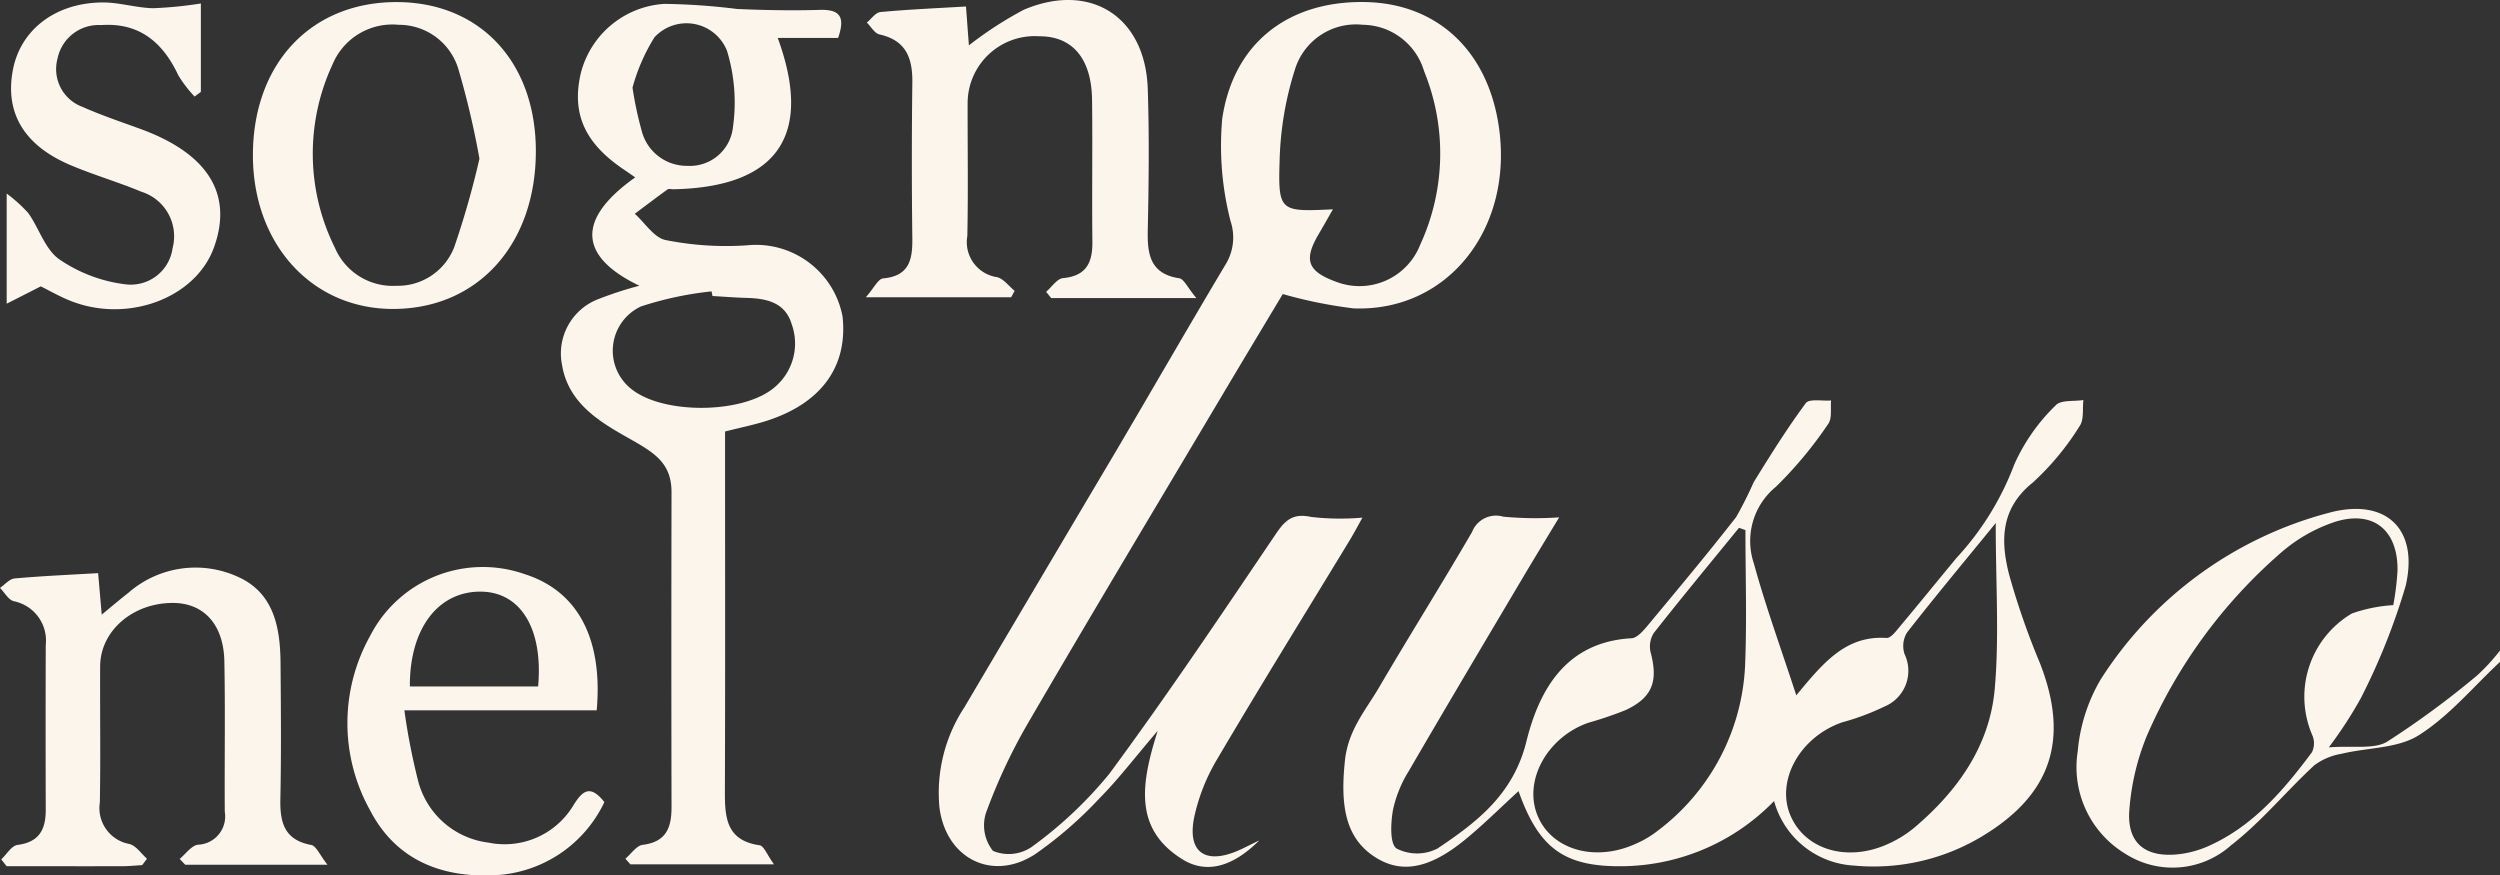
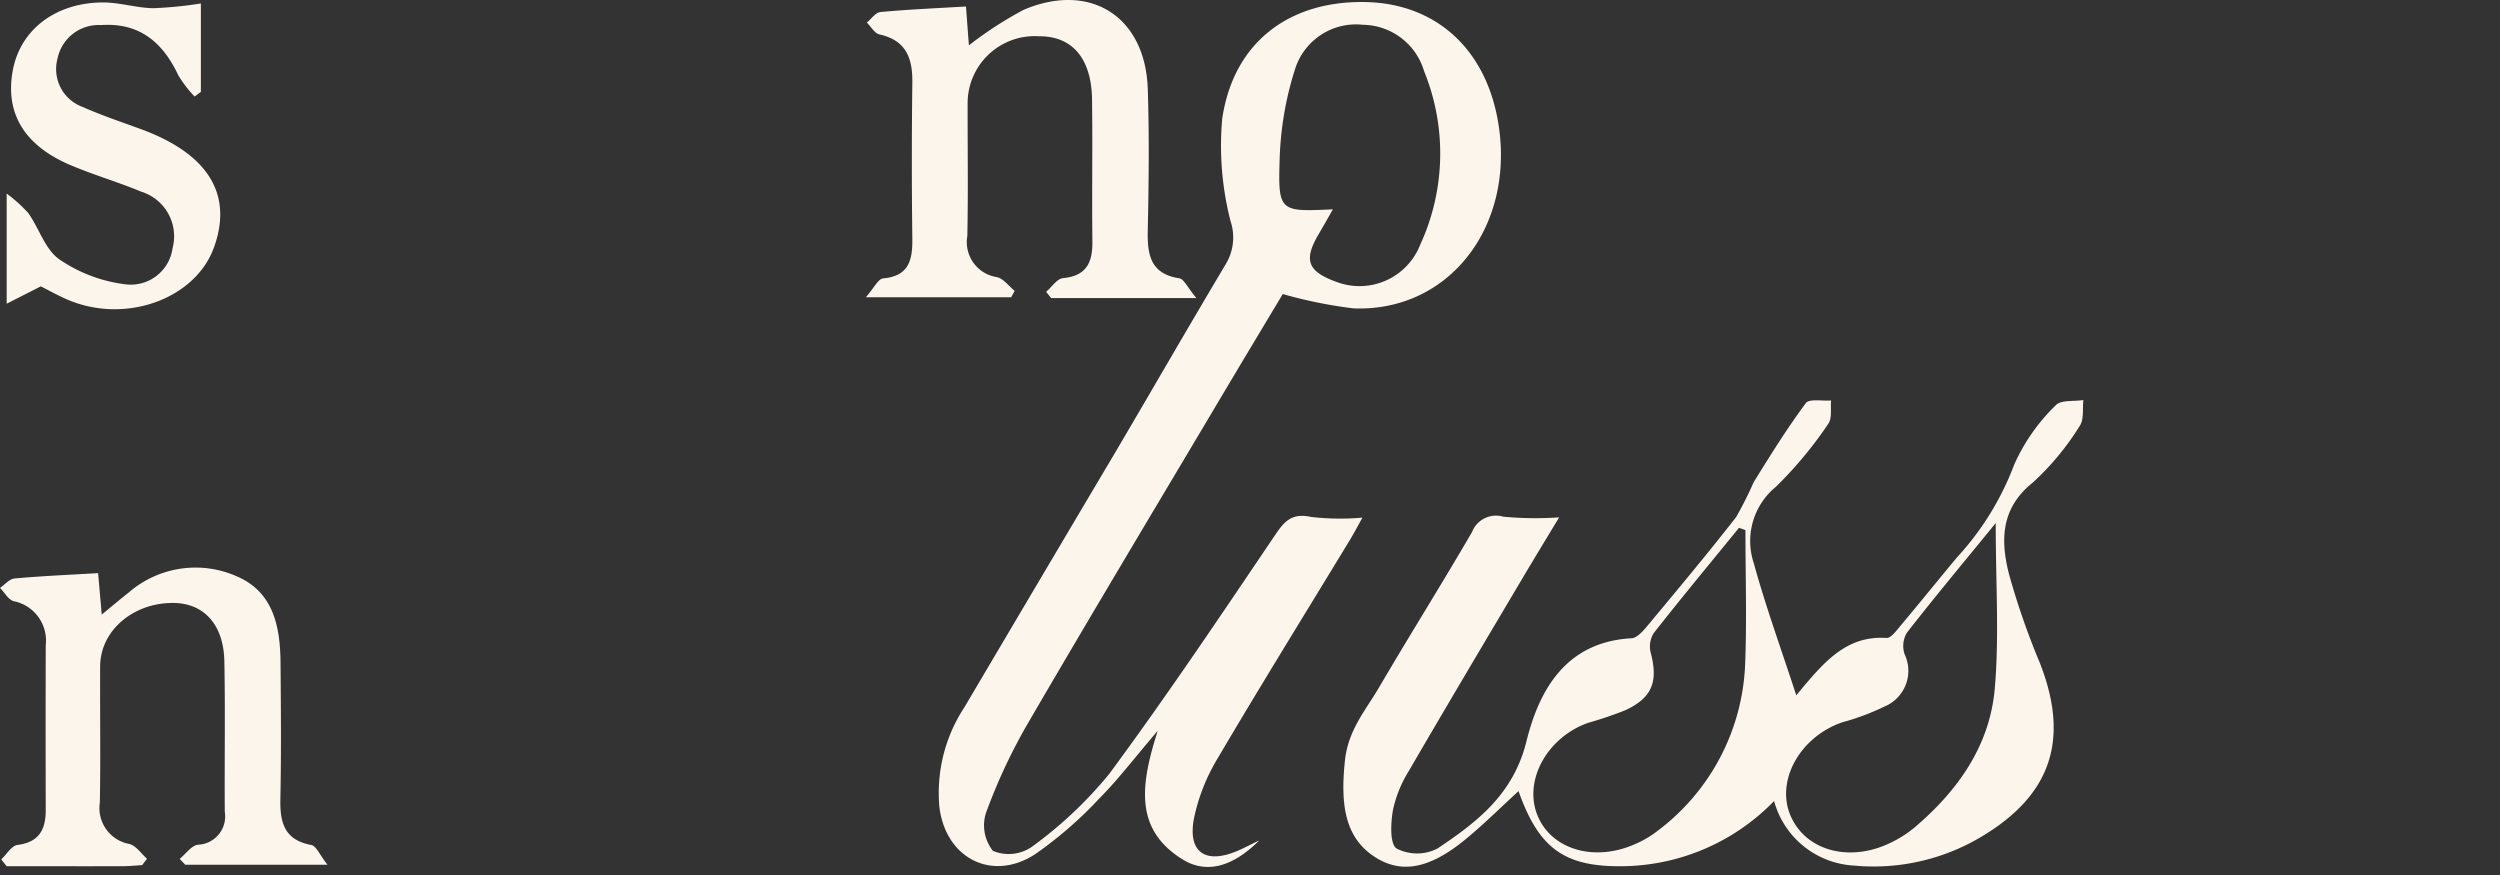
<svg xmlns="http://www.w3.org/2000/svg" width="171.338" height="60" viewBox="0 0 171.338 60">
  <rect x="0" y="0" width="171.338" height="60" fill="#333333" stroke="none" />
  <defs>
    <clipPath id="clip-path">
      <rect id="Rectangle_103" data-name="Rectangle 103" width="171.338" height="60" fill="#fcf5ec" />
    </clipPath>
  </defs>
  <g id="Group_341" data-name="Group 341" style="isolation: isolate">
    <g id="Group_325" data-name="Group 325" clip-path="url(#clip-path)">
-       <path id="Path_311" data-name="Path 311" d="M394.889,100.148c-1.837,1.711-3.487,3.717-5.575,5.03-1.449.911-3.507.835-5.276,1.265a4.3,4.3,0,0,0-1.878.792c-1.937,1.791-3.631,3.874-5.7,5.478a6.007,6.007,0,0,1-7.259.578,6.932,6.932,0,0,1-3.253-7.007,11.718,11.718,0,0,1,1.565-4.921,26.572,26.572,0,0,1,15.6-11.421c3.927-1.081,6.234,1.062,5.307,5.008a44.646,44.646,0,0,1-3.065,7.676,28.856,28.856,0,0,1-2.2,3.379c1.691-.132,3.093.152,4-.39a60.769,60.769,0,0,0,6.17-4.542,13.538,13.538,0,0,0,1.561-1.7Zm-7.314-3.891a18.655,18.655,0,0,0,.291-2.394c.025-2.751-1.66-4.141-4.295-3.311a10.831,10.831,0,0,0-3.809,2.214,35.042,35.042,0,0,0-9.072,12.437,16.625,16.625,0,0,0-1.2,5.046c-.2,2.287,1.055,3.328,3.358,3.082a6.931,6.931,0,0,0,2.045-.555c3.065-1.362,5.162-3.829,7.107-6.435a1.411,1.411,0,0,0,.025-1.171,6.628,6.628,0,0,1,2.711-8.34,10.388,10.388,0,0,1,2.834-.572" transform="translate(-223.551 -54.784)" fill="#fcf5ec" />
      <path id="Path_312" data-name="Path 312" d="M188.928,20.374c-1.365,2.28-2.8,4.659-4.217,7.047-4.434,7.46-8.9,14.9-13.267,22.4a38.493,38.493,0,0,0-2.866,6.14,2.818,2.818,0,0,0,.487,2.574,2.8,2.8,0,0,0,2.626-.25,28.193,28.193,0,0,0,5.347-5.028c3.952-5.355,7.665-10.889,11.391-16.407.66-.978,1.183-1.476,2.45-1.2a17.63,17.63,0,0,0,3.509.047c-.286.51-.559,1.034-.864,1.537-3.025,4.982-6.1,9.937-9.057,14.958a13.165,13.165,0,0,0-1.623,4.107c-.443,2.317.762,3.157,2.931,2.258.394-.163.771-.367,1.545-.74-1.864,1.861-3.667,2.3-5.281,1.289-3.325-2.08-2.836-5.156-1.682-8.8-1.588,1.858-2.72,3.351-4.029,4.667a27.479,27.479,0,0,1-4.385,3.8c-2.943,1.9-6.112.268-6.545-3.225a10.668,10.668,0,0,1,1.709-6.85q5.186-8.784,10.391-17.556c2.532-4.3,5.017-8.619,7.572-12.9a3.528,3.528,0,0,0,.284-2.853,20.738,20.738,0,0,1-.574-7.038c.771-5.218,4.571-8.093,9.82-7.99,4.868.1,8.314,3.269,9.116,8.4,1.1,7.039-3.435,12.85-9.943,12.593a31.655,31.655,0,0,1-4.845-.981m3.437-5.806c-.406.708-.685,1.208-.976,1.7-1.045,1.773-.766,2.546,1.186,3.26a4.467,4.467,0,0,0,5.778-2.547,14.935,14.935,0,0,0,.265-11.871,4.435,4.435,0,0,0-4.2-3.191,4.376,4.376,0,0,0-4.658,3.074,22.352,22.352,0,0,0-1.047,6.227c-.11,3.515.025,3.519,3.653,3.347" transform="translate(-101.014 -0.22)" fill="#fcf5ec" />
      <path id="Path_313" data-name="Path 313" d="M267.707,90.716c1.858-2.243,3.391-4.117,6.188-3.934.307.02.692-.521.974-.857,1.292-1.539,2.552-3.1,3.837-4.647a19.525,19.525,0,0,0,3.938-6.374,12.986,12.986,0,0,1,2.848-4.068c.333-.381,1.246-.255,1.894-.361-.073.6.052,1.344-.256,1.78a18.316,18.316,0,0,1-3.205,3.87c-2.221,1.776-2.224,3.987-1.633,6.3a51.074,51.074,0,0,0,2.1,6.044c2.085,5.293.79,9.136-4.128,12.013a14.4,14.4,0,0,1-8.592,1.9,6.022,6.022,0,0,1-5.485-4.424A14.684,14.684,0,0,1,256,102.422c-4.117.092-5.911-1.139-7.326-5.143-1.26,1.15-2.423,2.315-3.692,3.349-2.462,2.007-4.382,2.324-6.181,1.147-2.042-1.336-2.339-3.6-2.027-6.576.221-2.11,1.4-3.428,2.327-5.005,2.094-3.576,4.3-7.088,6.384-10.669a1.763,1.763,0,0,1,2.146-1.055,23.473,23.473,0,0,0,3.826.046c-.864,1.434-1.7,2.8-2.516,4.177-2.607,4.4-5.224,8.794-7.793,13.215a8.331,8.331,0,0,0-1.085,2.685c-.149.876-.221,2.305.253,2.62a3.071,3.071,0,0,0,2.8,0c2.717-1.818,5.2-3.71,6.1-7.348.873-3.53,2.712-6.816,7.2-7.062.4-.022.836-.547,1.15-.924,2.031-2.441,4.067-4.878,6.02-7.38a25.686,25.686,0,0,0,1.2-2.389c1.139-1.842,2.289-3.685,3.576-5.424.233-.315,1.138-.133,1.733-.18-.054.54.082,1.221-.195,1.6a27.541,27.541,0,0,1-3.588,4.315,4.8,4.8,0,0,0-1.509,5.258c.8,2.922,1.845,5.778,2.907,9.039m-3.48-11.326-.446-.16c-1.957,2.4-3.935,4.784-5.848,7.219a1.742,1.742,0,0,0-.205,1.337c.519,1.976.114,3.072-1.707,3.933a25.8,25.8,0,0,1-2.566.873c-2.78.97-4.418,3.883-3.524,6.254.915,2.427,3.941,3.34,6.8,2.028a6.92,6.92,0,0,0,1.494-.894A15.014,15.014,0,0,0,264.2,88.673c.126-3.089.024-6.188.024-9.282m17.158-.489c-2.279,2.791-4.223,5.121-6.088,7.514a1.766,1.766,0,0,0-.164,1.474,2.651,2.651,0,0,1-1.378,3.592,16.767,16.767,0,0,1-2.9,1.083c-2.893,1-4.562,4-3.54,6.391,1.03,2.406,4.031,3.236,6.854,1.865a7.809,7.809,0,0,0,1.634-1.039c2.967-2.513,5.166-5.6,5.51-9.514.315-3.582.067-7.214.067-11.367" transform="translate(-144.6 -43.059)" fill="#fcf5ec" />
-       <path id="Path_314" data-name="Path 314" d="M117.832,2.982h-4.139c2.453,6.7-.032,10.235-7.166,10.374-.13,0-.3-.051-.383.01-.757.545-1.5,1.11-2.247,1.669.7.626,1.321,1.642,2.112,1.8a21.091,21.091,0,0,0,5.607.36,6.037,6.037,0,0,1,6.518,4.863c.38,3.409-1.425,5.957-5.2,7.167-.858.275-1.747.452-2.849.732v1.858c0,7.582.016,15.165-.012,22.747-.007,1.8.061,3.421,2.376,3.752.3.043.515.657.989,1.307h-9.845l-.338-.387c.393-.33.757-.895,1.185-.948,1.611-.2,1.979-1.183,1.976-2.583q-.023-10.79,0-21.58c0-1.883-1.02-2.618-2.627-3.531-2.017-1.146-4.412-2.4-4.876-5.188a3.989,3.989,0,0,1,2.529-4.537,25.562,25.562,0,0,1,2.771-.9c-3.668-1.758-4.781-4.235-.287-7.426-.281-.194-.533-.372-.788-.544-2.671-1.8-3.577-3.825-2.946-6.572A6.315,6.315,0,0,1,105.913.65a44.659,44.659,0,0,1,5,.35c1.876.081,3.757.117,5.633.062,1.3-.039,1.832.361,1.287,1.919m-8.611,17.691-.063-.318a23.345,23.345,0,0,0-4.838,1.032,3.346,3.346,0,0,0-.671,5.65c2.218,1.8,7.82,1.72,9.9-.172a3.907,3.907,0,0,0,1.1-4.264c-.448-1.5-1.733-1.762-3.1-1.8-.776-.021-1.551-.084-2.327-.128M103.741,6.39a24.321,24.321,0,0,0,.62,2.923,3.19,3.19,0,0,0,3.134,2.437,2.967,2.967,0,0,0,3.129-2.639,12.121,12.121,0,0,0-.407-5.246,2.987,2.987,0,0,0-4.97-.926,12.872,12.872,0,0,0-1.506,3.451" transform="translate(-60.392 -0.384)" fill="#fcf5ec" />
      <path id="Path_315" data-name="Path 315" d="M175.2,20.429h-9.953L164.9,20c.385-.328.747-.9,1.16-.939,1.616-.153,2.027-1.082,2.01-2.516-.037-3.239.019-6.478-.023-9.717-.037-2.82-1.351-4.351-3.611-4.341a4.6,4.6,0,0,0-4.917,4.553c-.007,3.045.044,6.09-.02,9.134a2.426,2.426,0,0,0,2.033,2.82c.452.107.809.616,1.21.941l-.24.437h-9.957c.546-.619.838-1.26,1.185-1.292,1.767-.162,2.016-1.252,2-2.716q-.067-5.343,0-10.688c.024-1.687-.422-2.909-2.254-3.317-.332-.074-.578-.532-.865-.812.311-.251.6-.691.935-.722,1.914-.178,3.837-.26,5.86-.38.074.988.135,1.792.2,2.664A25.673,25.673,0,0,1,163.373.667c4.566-1.935,8.328.478,8.492,5.42.107,3.235.07,6.478,0,9.716-.034,1.654.18,2.966,2.163,3.271.317.049.555.619,1.169,1.356" transform="translate(-93.203 0)" fill="#fcf5ec" />
      <path id="Path_316" data-name="Path 316" d="M9.751,120.372c-.447.026-.895.074-1.342.075-2.652.007-5.3,0-7.956,0l-.367-.467c.37-.345.707-.938,1.114-.99,1.5-.191,1.939-1.074,1.935-2.414q-.016-5.64,0-11.281A2.751,2.751,0,0,0,.94,102.285c-.368-.1-.629-.6-.94-.911.332-.225.648-.615,1-.647,1.855-.168,3.719-.247,5.725-.365l.247,2.841c.71-.581,1.269-1.058,1.848-1.51a6.985,6.985,0,0,1,7.486-1.078c2.466,1.1,2.9,3.471,2.921,5.9.025,3.112.053,6.225-.012,9.336-.033,1.608.275,2.8,2.115,3.141.345.063.587.69,1.113,1.355H12.693l-.378-.4c.412-.338.79-.9,1.243-.972a1.939,1.939,0,0,0,1.847-2.262c-.024-3.436.039-6.873-.028-10.308-.049-2.538-1.423-4.007-3.543-4-2.74,0-4.957,1.921-4.97,4.334-.016,3.112.035,6.225-.02,9.335a2.5,2.5,0,0,0,2.03,2.852c.458.121.806.662,1.2,1.01l-.329.434" transform="translate(0 -61.082)" fill="#fcf5ec" />
-       <path id="Path_317" data-name="Path 317" d="M54.442.367c5.7.023,9.516,4.128,9.506,10.238-.01,6.379-3.975,10.769-9.748,10.793-5.62.023-9.7-4.486-9.642-10.665C44.613,4.517,48.593.344,54.442.367m5.643,10.741a58.234,58.234,0,0,0-1.448-6.157,4.255,4.255,0,0,0-4.1-3.028,4.44,4.44,0,0,0-4.525,2.723,14.476,14.476,0,0,0,.165,12.558,4.306,4.306,0,0,0,4.206,2.606,4.143,4.143,0,0,0,3.97-2.645,59.159,59.159,0,0,0,1.728-6.058" transform="translate(-27.224 -0.224)" fill="#fcf5ec" />
-       <path id="Path_318" data-name="Path 318" d="M65.11,109.757a43.971,43.971,0,0,0,.937,4.817,5.691,5.691,0,0,0,4.822,4.249,5.5,5.5,0,0,0,5.848-2.594c.6-.952,1.132-1.413,2.1-.181a8.77,8.77,0,0,1-7.634,5.015c-3.635.15-6.689-1.107-8.428-4.462a12.263,12.263,0,0,1,0-11.93,8.677,8.677,0,0,1,10.613-4.243c3.593,1.144,5.361,4.377,4.923,9.329Zm.376-1.633h8.79c.355-3.913-1.169-6.44-3.857-6.5-2.967-.065-4.96,2.506-4.932,6.5" transform="translate(-37.396 -61.075)" fill="#fcf5ec" />
      <path id="Path_319" data-name="Path 319" d="M3.515,19.889,1.177,21.078V13.53A9.97,9.97,0,0,1,2.66,14.869c.741,1.047,1.154,2.492,2.124,3.168a10.215,10.215,0,0,0,4.52,1.71,2.892,2.892,0,0,0,3.243-2.475A3.2,3.2,0,0,0,10.4,13.4c-1.61-.671-3.3-1.158-4.9-1.842C2.334,10.2,1.034,7.954,1.61,5.016,2.146,2.286,4.537.446,7.756.431,8.9.426,10.052.8,11.2.826A26.951,26.951,0,0,0,14.485.5V6.562l-.429.318A8.332,8.332,0,0,1,12.94,5.425c-1.155-2.469-2.863-3.614-5.294-3.443A2.873,2.873,0,0,0,4.664,4.267,2.76,2.76,0,0,0,6.381,7.592c1.3.578,2.65,1.027,3.985,1.516,4.623,1.693,6.343,4.48,5.009,8.134-1.269,3.478-5.946,5.206-9.867,3.623-.717-.289-1.393-.679-1.993-.975" transform="translate(-0.719 -0.263)" fill="#fcf5ec" />
    </g>
  </g>
</svg>